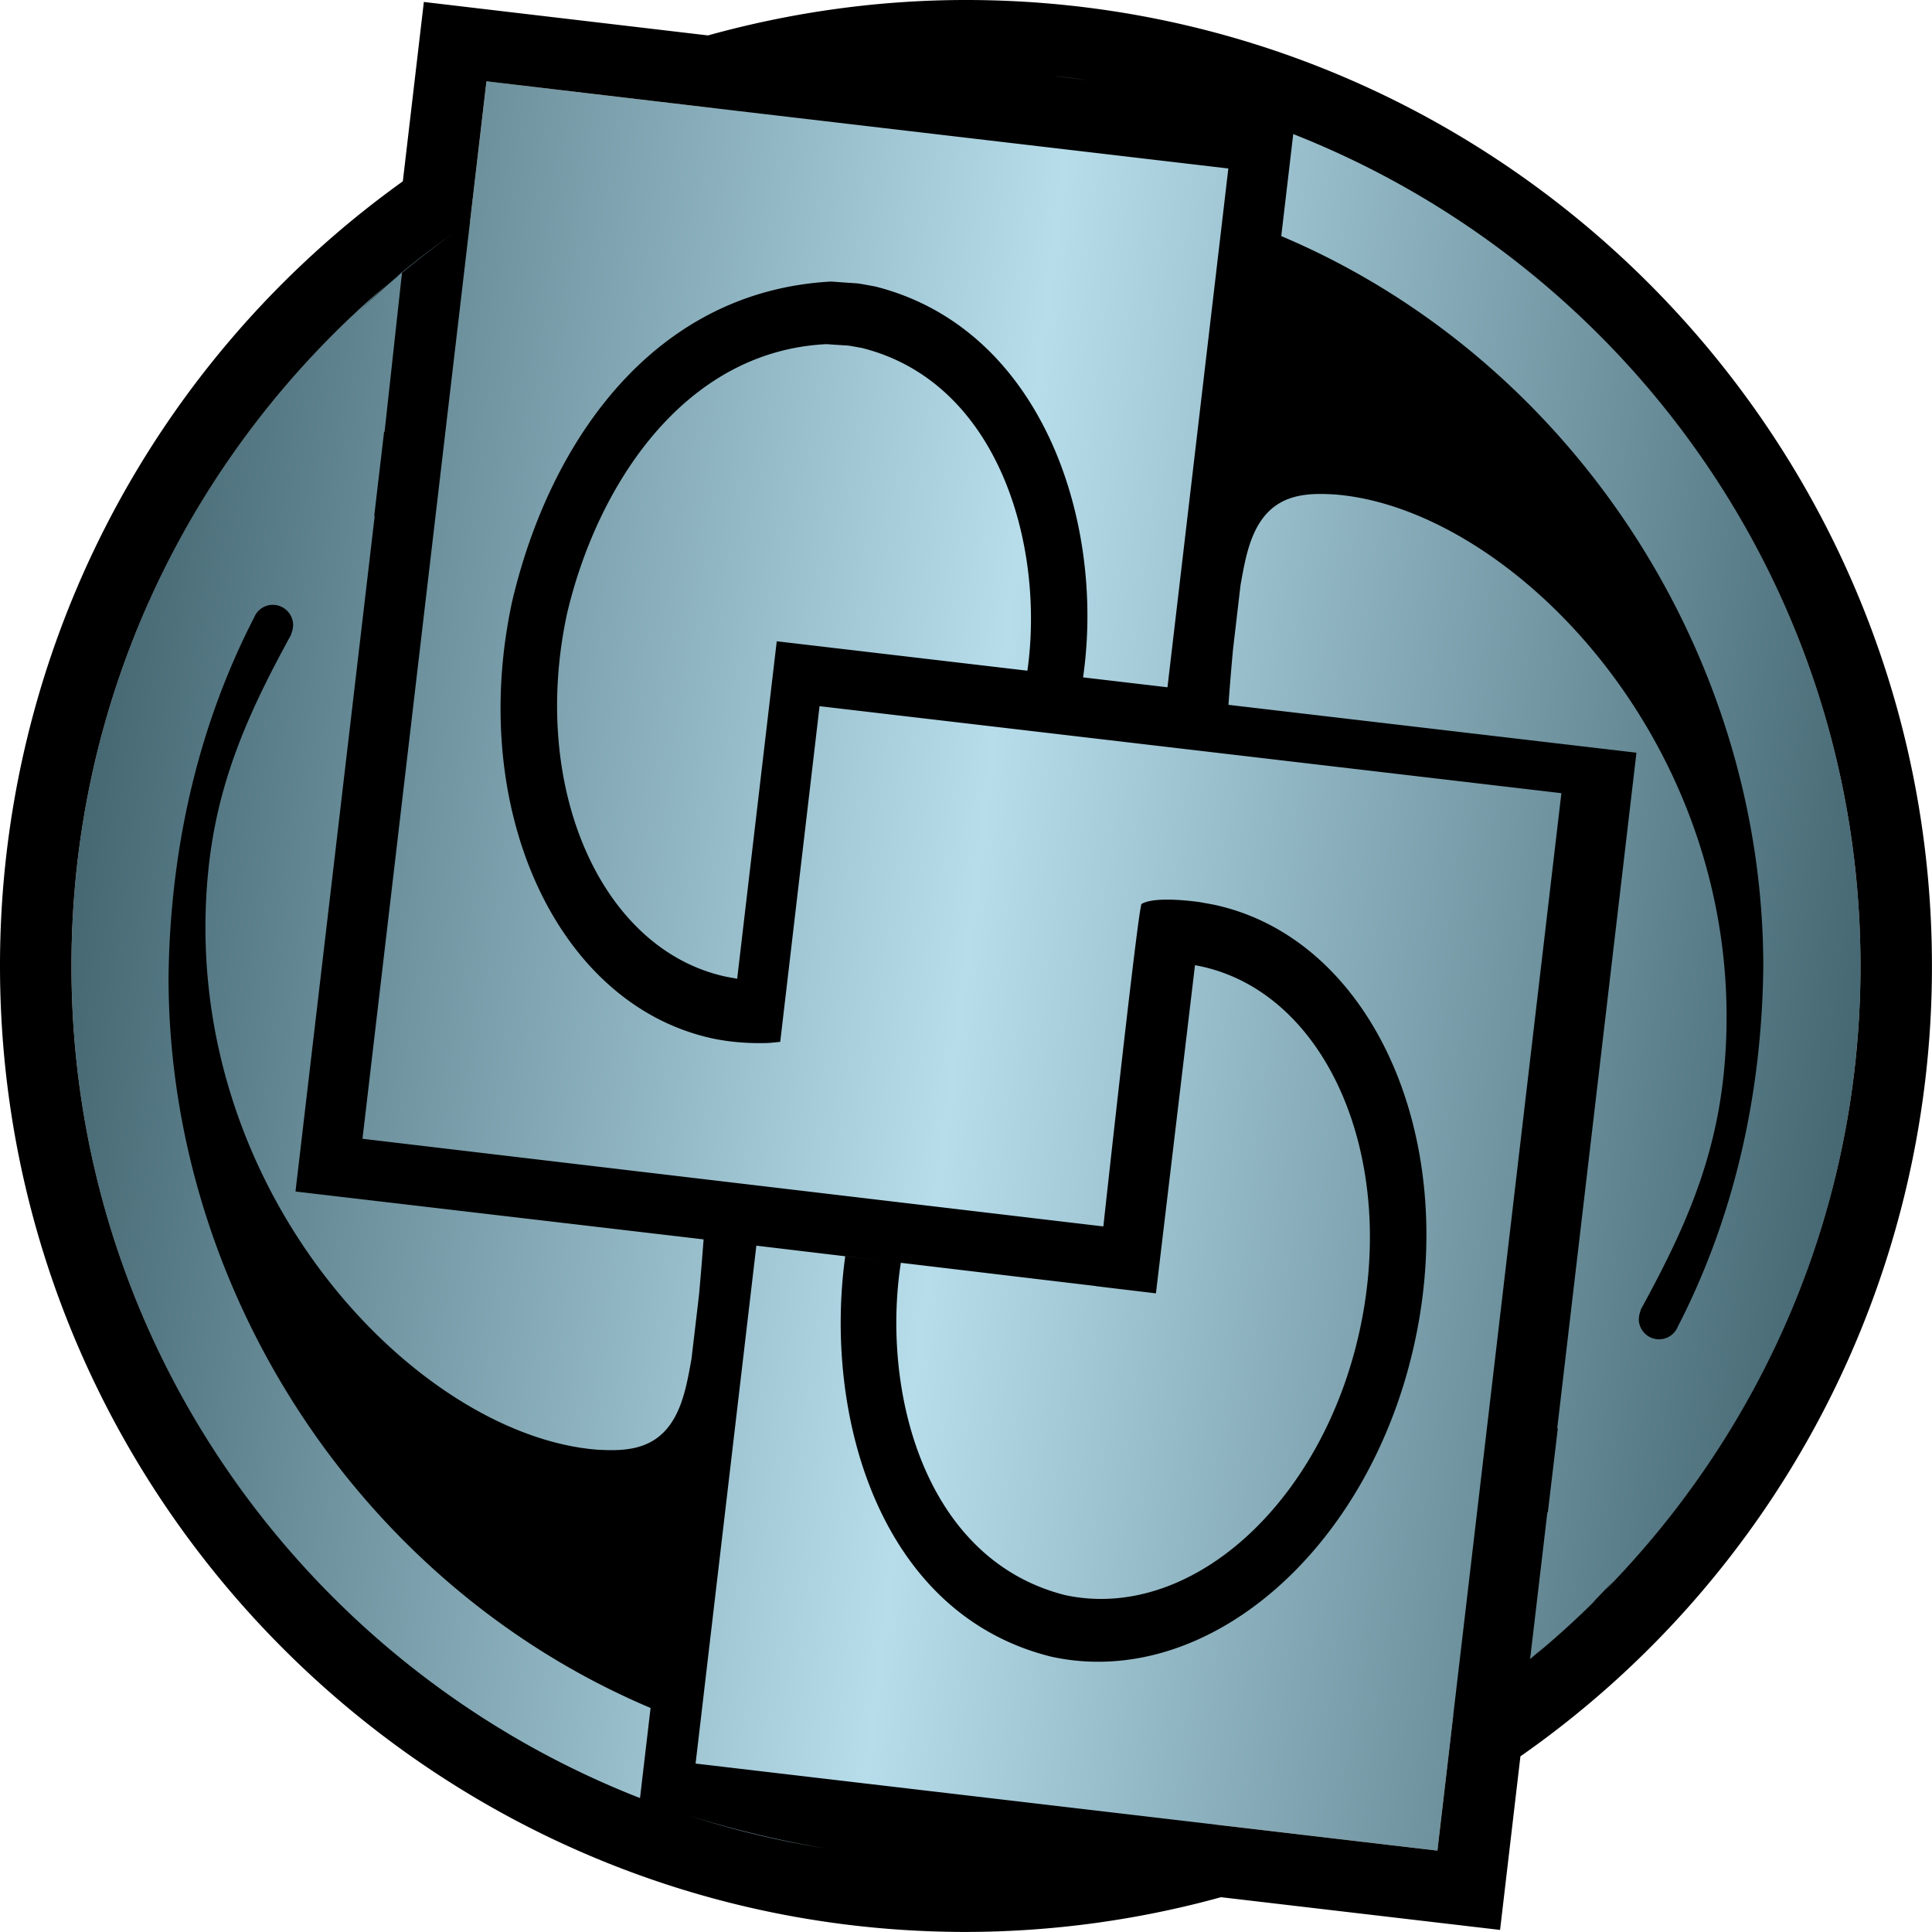
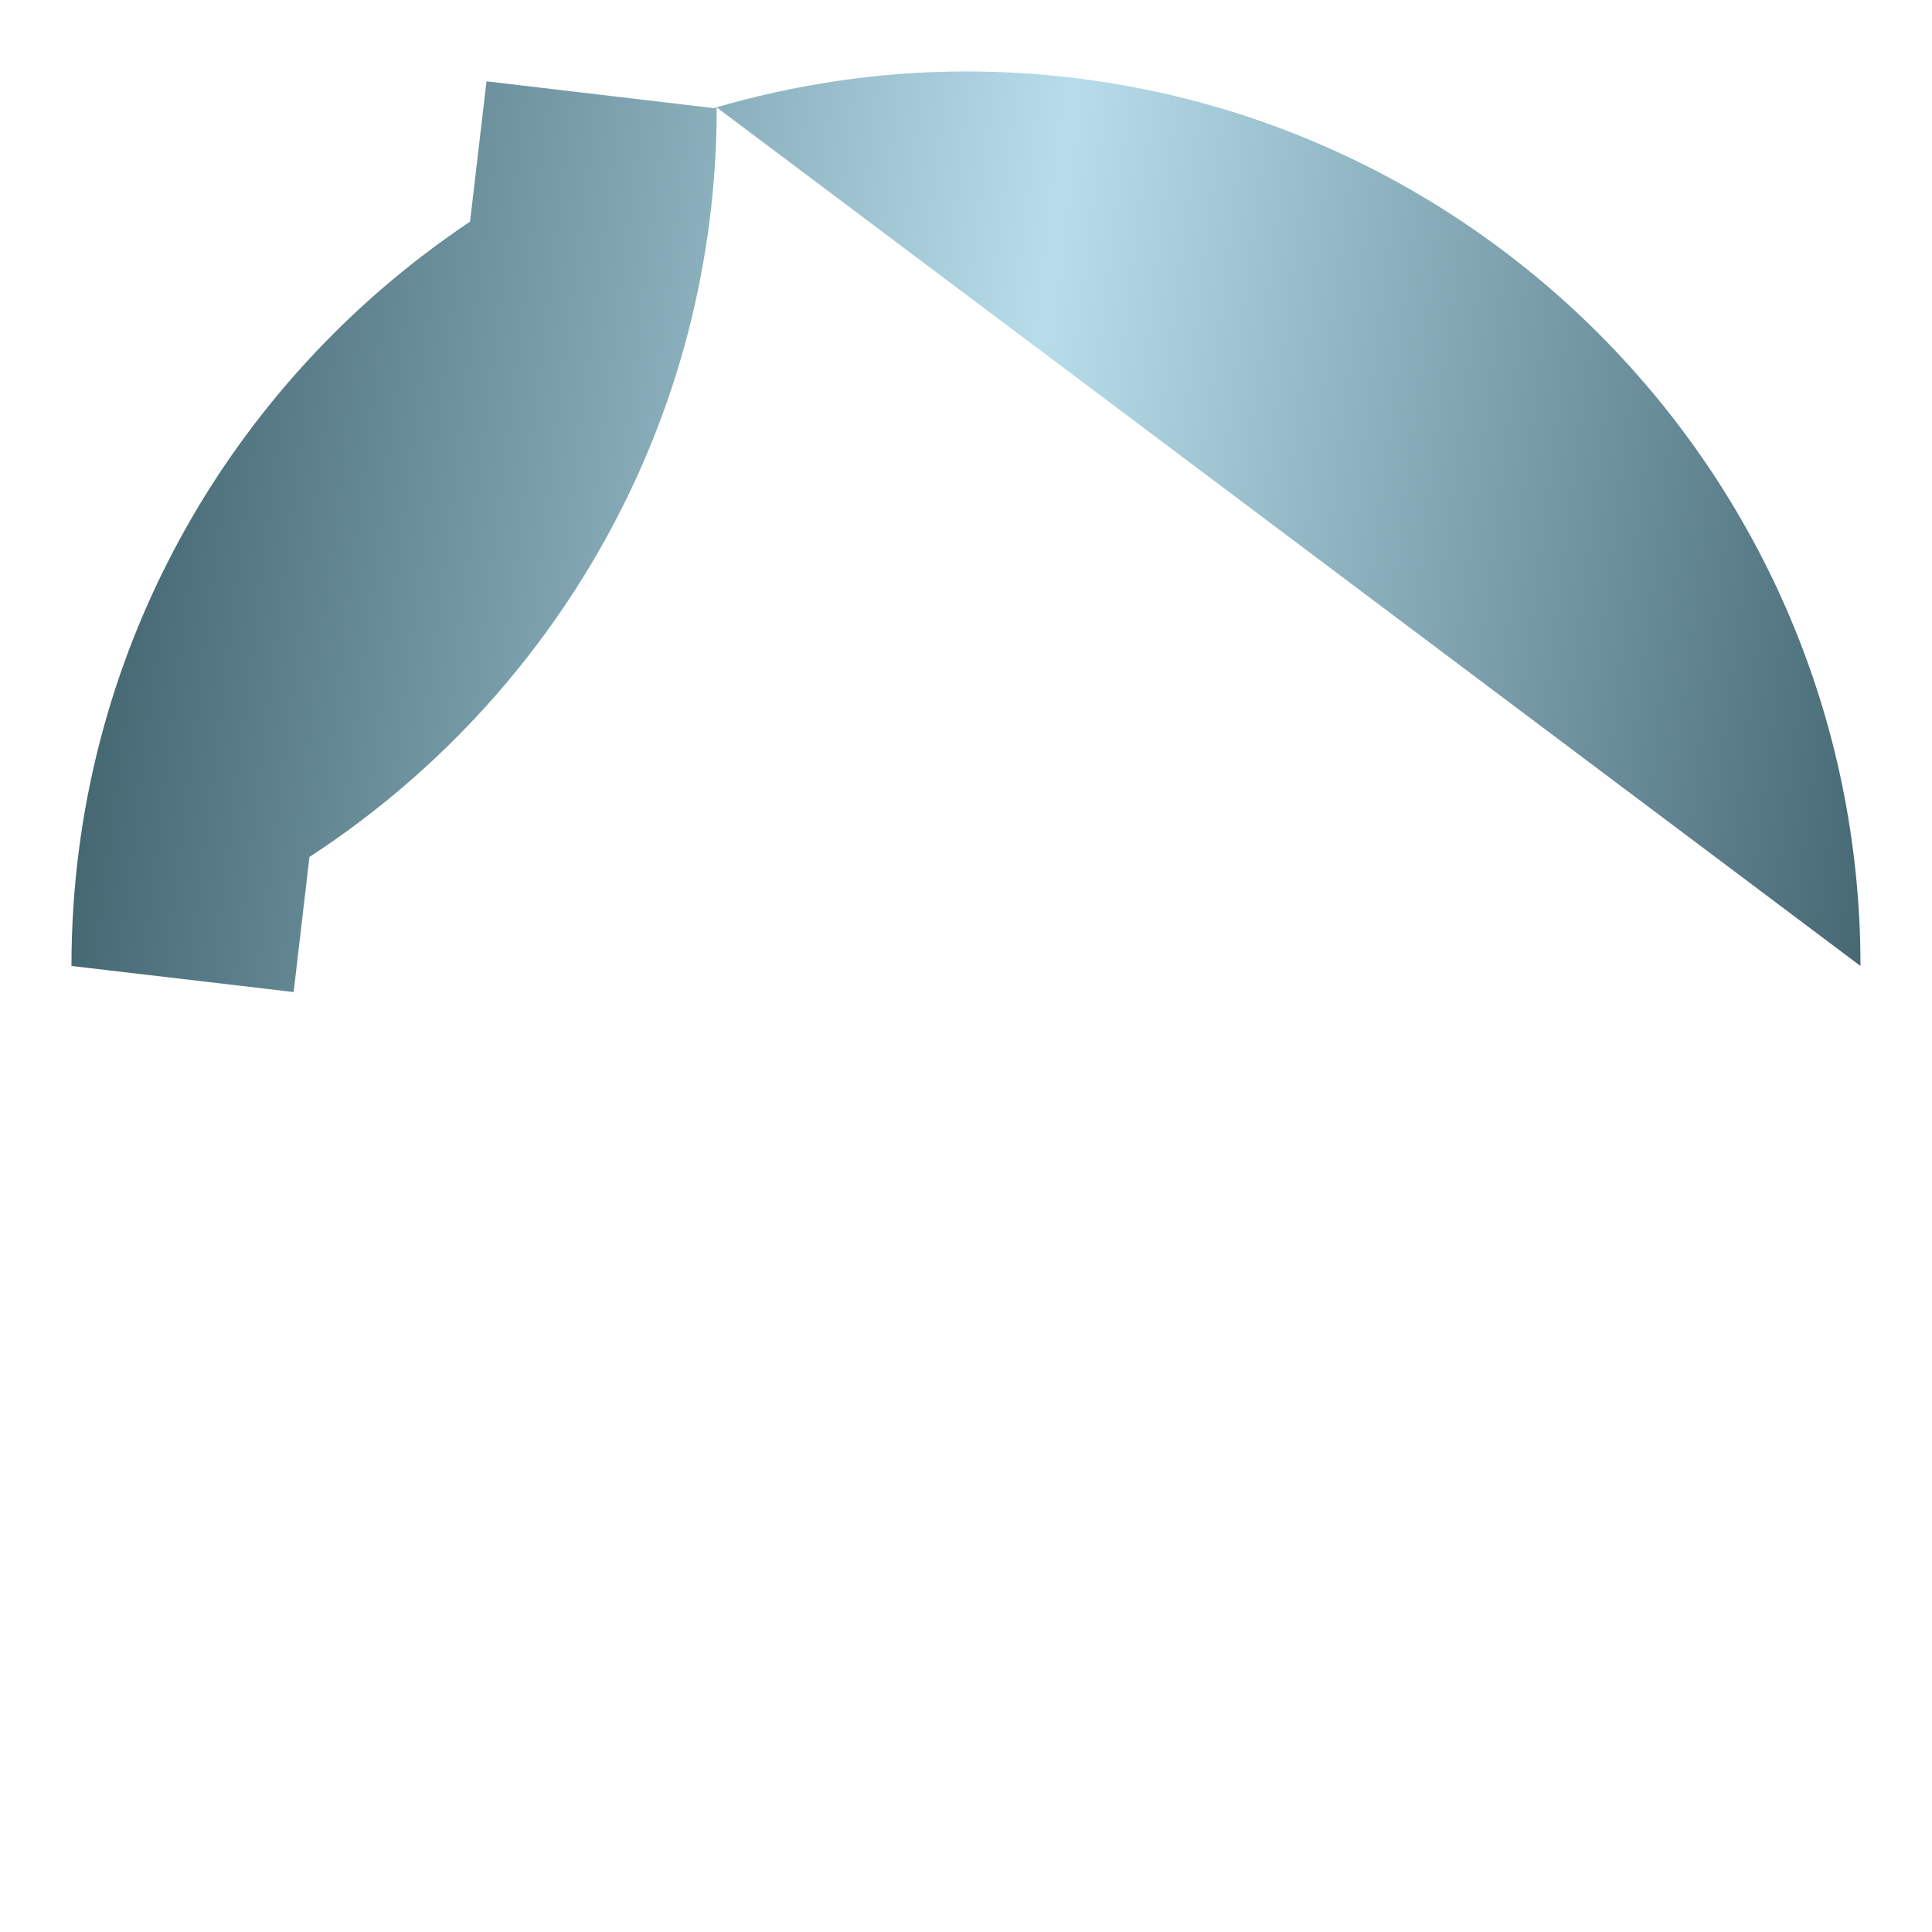
<svg xmlns="http://www.w3.org/2000/svg" width="24" height="24" viewBox="-1.234 -1.234 34.469 34.469">
  <linearGradient id="aqaa" gradientUnits="userSpaceOnUse" x1=".157" y1="14.054" x2="31.84" y2="17.944">
    <stop offset="0" stop-color="#456873" />
    <stop offset=".5" stop-color="#b7ddeb" />
    <stop offset="1" stop-color="#456873" />
  </linearGradient>
-   <path fill="url(#aqaa)" d="M31.959 16C31.959 7.186 24.814.041 16 .041c-1.563 0-3.071.235-4.499.654L7.446.217l-.294 2.504C2.866 5.583.041 10.46.041 16c0 8.814 7.145 15.959 15.959 15.959 1.545 0 3.034-.231 4.447-.641l3.964.465.282-2.41c4.371-2.848 7.266-7.768 7.266-13.373z" />
-   <path d="M16-1.234c-1.542 0-3.089.212-4.603.632l-5.069-.597-.375 3.2A17.207 17.207 0 00-1.234 16c0 9.503 7.731 17.234 17.234 17.234a17.21 17.21 0 004.55-.62l4.979.584.363-3.097a17.182 17.182 0 007.342-14.102c0-9.502-7.731-17.233-17.234-17.233zm5.839 2.392zM20.448.682zM18.707.288A16.02 16.02 0 0017.559.12c.388.037.768.103 1.148.168zM.041 16c0-4.902 2.214-9.282 5.692-12.208-.234.198-.448.419-.671.631.275-.265.555-.526.85-.77-.03.024-.063.044-.092.069a16.01 16.01 0 011.32-.992c-.418.279-.814.586-1.202.903l-.31 2.831-.01.011-.176 1.5.01-.011-1.414 12.06 7.281.854c-.025.331-.052.662-.082.993l-.134 1.139c-.093.51-.192 1.146-.67 1.449-.306.193-.68.191-1.028.17-3.243-.27-7.48-4.706-6.924-10.316.158-1.596.718-2.836 1.476-4.218.034-.117.028-.066.039-.174a.364.364 0 00-.364-.364.356.356 0 00-.33.222c-1.025 1.986-1.501 4.185-1.529 6.411-.004 5.6 3.431 10.863 8.6 13.048l-.189 1.611c.749.293 1.529.52 2.326.701.331.074.664.14 1.001.195C5.882 30.548.041 23.966.041 16zm14.021 15.83zm10.631-2.457l-.282 2.41-3.964-.465-9.271-1.088 1.084-9.24 2.239.267-.653-.077c-.388 2.805.586 6.383 3.684 7.145 2.777.6 5.677-1.916 6.478-5.621.802-3.705-.799-7.195-3.575-7.795a7.279 7.279 0 00-.213-.039l-.041-.008s-.791-.121-1.046.031c-.058.035-.682 5.754-.682 5.754L5.233 19.083 7.152 2.721 7.445.217 11.5.695a15.964 15.964 0 01.001 0l9.18 1.077-1.086 9.256-1.506-.177c.4-2.768-.729-6.223-3.709-6.974-.432-.078-.172-.04-.782-.088-3.164.169-5.023 2.844-5.695 5.709-.801 3.705.799 7.193 3.575 7.795.315.066.639.09.961.082.082-.002.165-.014.247-.021l.702-5.989 13.235 1.552-1.93 16.456zm-5.304-7.532l.697-5.855.107.021c2.236.483 3.506 3.386 2.834 6.483-.67 3.098-3.024 5.217-5.26 4.734-2.521-.639-3.279-3.654-2.929-5.928l3.483.415v.002l1.068.128zm-2.293-11.109l-4.472-.525-.706 6.021-.2-.037c-2.235-.482-3.504-3.385-2.834-6.483.534-2.267 2.078-4.68 4.63-4.802.49.037.281.006.629.068 2.444.612 3.267 3.529 2.953 5.758zM27.38 27.165c.067-.068.126-.146.191-.215-.136.144-.27.288-.41.426.033-.033.071-.062.104-.095a16.09 16.09 0 01-1.144 1.039c.069-.057.131-.123.199-.181-.086.072-.166.152-.253.224l-.002.001.307-2.61.01-.011.178-1.5-.012.011 1.414-12.059-7.279-.854v-.001c.024-.331.051-.662.082-.993l.133-1.139c.092-.509.191-1.146.67-1.449.307-.194.68-.192 1.029-.17 3.241.27 7.479 4.705 6.924 10.315-.16 1.597-.72 2.836-1.478 4.219-.034.117-.026.066-.039.174a.361.361 0 00.694.142c1.023-1.985 1.501-4.186 1.527-6.413.006-5.598-3.431-10.862-8.6-13.048l.214-1.82C27.763 3.492 31.959 9.25 31.959 16c0 4.354-1.751 8.288-4.579 11.165z" />
+   <path fill="url(#aqaa)" d="M31.959 16C31.959 7.186 24.814.041 16 .041c-1.563 0-3.071.235-4.499.654L7.446.217l-.294 2.504C2.866 5.583.041 10.46.041 16l3.964.465.282-2.41c4.371-2.848 7.266-7.768 7.266-13.373z" />
</svg>